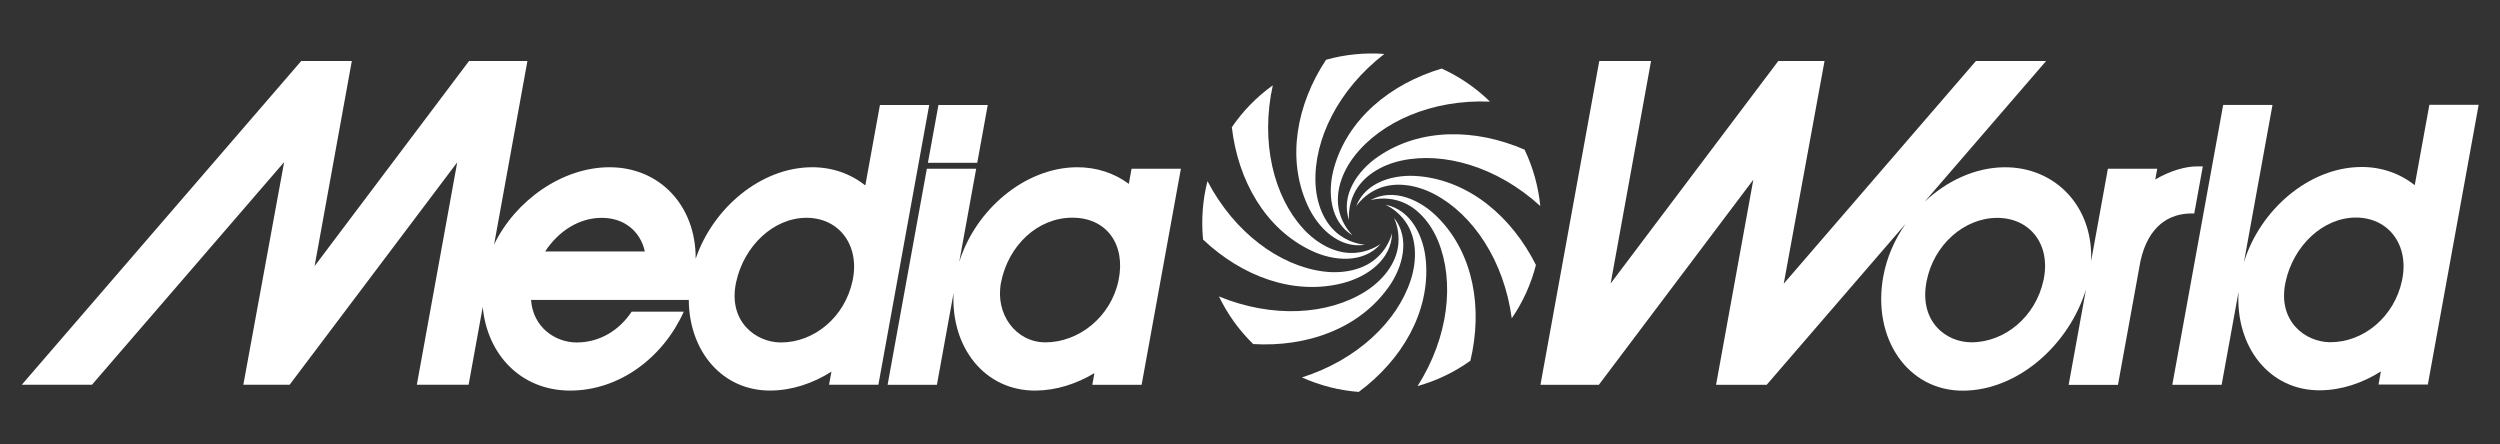
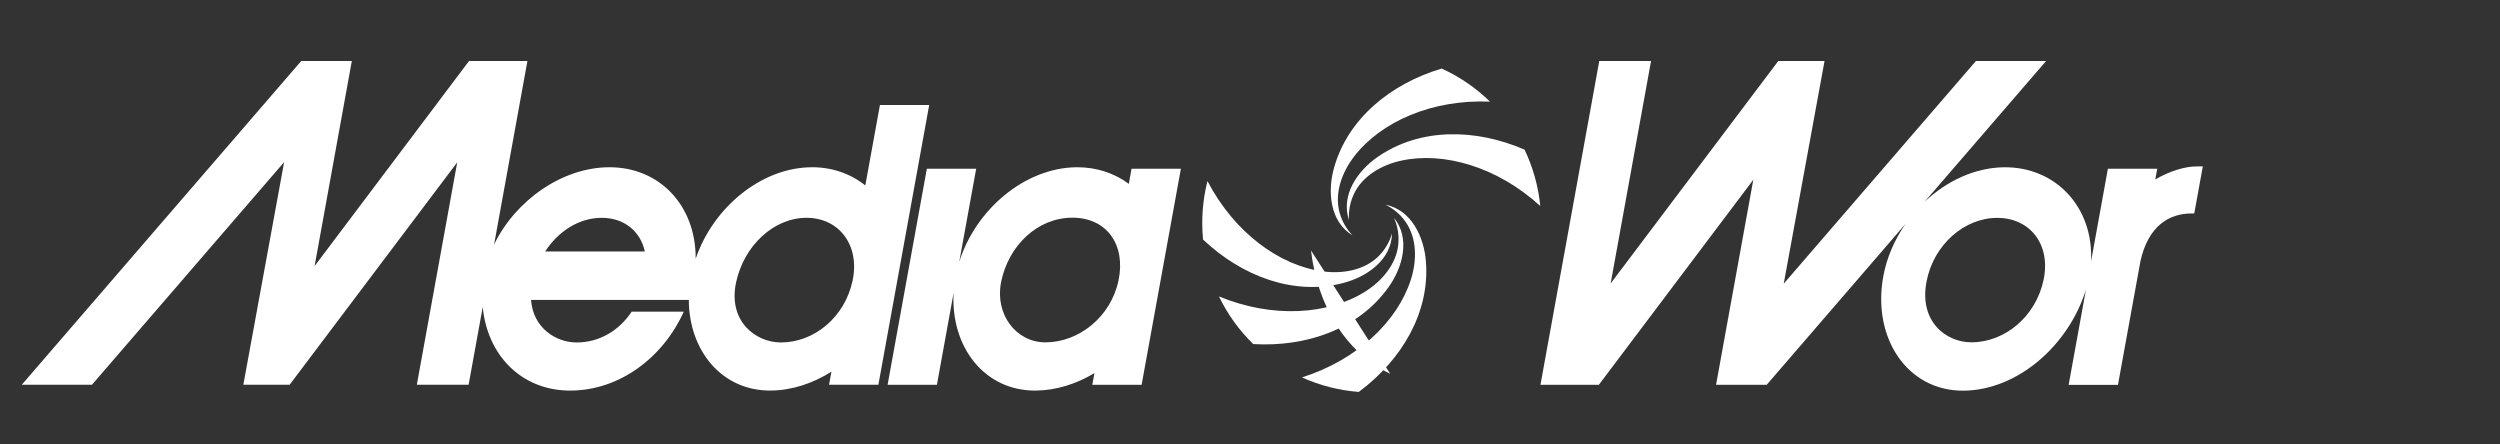
<svg xmlns="http://www.w3.org/2000/svg" id="Livello_1" viewBox="0 0 1125 200">
  <rect x="0" y="0" width="1125" height="200" fill="#333333" stroke="none" />
  <defs>
    <style>      .cls-1 {        fill: #fff;      }    </style>
  </defs>
-   <polygon class="cls-1" points="439.76 73.27 444.49 47.24 422.3 47.24 417.56 73.27 439.76 73.27" />
  <path class="cls-1" d="M395.97,47.26l-6.58,36.19c-6.61-5.28-15.03-8.29-24.34-8.19-22.79.24-44.26,18.39-52,41.18.16-23.71-16.02-41.18-38.77-41.18-21.3,0-42.41,15.01-51.94,34.78l15-82.59h-26.27l-69.5,92.29,16.75-92.29h-22.77L9.8,173.14h31.58l86.48-100.19-18.36,100.19h20.83l75.42-100.09-18.18,100.09h23.3l6.36-35c1.98,21.32,17.1,37.62,39.34,37.62s41.85-14.91,51.12-35.5h-23.44c-5.73,8.59-14.6,13.85-24.75,13.85-9.45,0-19.65-6.66-20.53-19.13h70.99c.11,22.96,15,41,36.94,40.77,9.55-.1,18.92-3.24,27.24-8.5l-1.07,5.89h22.2l22.87-125.88h-22.19ZM245.32,113.15c5.97-9.15,15.3-15.13,25.45-15.13s17.41,6.07,19.41,15.13h-44.87ZM383.68,126.22c-3.47,16.57-17.36,27.89-32.27,27.89-11.26,0-23.94-9.48-20.16-27.1,3.55-16.49,16.97-29,31.67-29s24.08,12.37,20.76,28.2" />
-   <path class="cls-1" d="M1093.22,47.15l-6.59,36.19c-6.6-5.28-15.01-8.29-24.32-8.19-23.35.24-45.32,19.3-52.55,42.87l12.86-70.8h-22.19l-22.89,125.93h22.2l7.61-41.86c-1.5,24.63,13.76,44.6,36.81,44.35,9.55-.1,18.92-3.24,27.24-8.5l-1.07,5.89h22.2l22.87-125.88h-22.19ZM1080.93,126.11c-3.47,16.57-17.36,27.89-32.27,27.89-11.26,0-23.94-9.48-20.16-27.1,3.55-16.49,16.97-29,31.67-29s24.08,12.37,20.76,28.2" />
  <path class="cls-1" d="M507.97,82.74c-6.51-4.82-14.6-7.57-23.54-7.48-23.4.24-45.42,19.15-52.77,42.59l7.62-41.92h-22.2l-17.66,97.22h22.19l7.51-41.34c-1.32,24.45,13.99,44.19,37.06,43.95,9.2-.1,18.22-3.01,26.32-7.86l-.96,5.25h22.19l17.67-97.22h-22.2l-1.23,6.81ZM503.34,126.17c-3.47,16.57-18,27.89-32.89,27.89-13.34,0-22.82-12.78-19.96-27.1,3.33-16.54,16.42-29,32.08-29s24.09,12.37,20.77,28.2" />
  <path class="cls-1" d="M600.3,75.58c-3.05,10.81-1.79,24.21,8.33,30.33-1.16-1.22-4.4-4.76-5.88-10.44-2.31-8.82,1.26-18.15,6.67-25.14,12.01-15.54,34.96-25.7,61.08-24.6-6.3-6.14-13.63-11.2-21.75-14.88h0c-23.13,6.9-42.33,22.7-48.45,44.73" />
-   <path class="cls-1" d="M589.96,112.73c10.12,4.87,23.54,5.97,31.31-2.95-1.39.94-5.44,3.52-11.3,3.99-9.1.73-17.65-4.4-23.6-10.94-13.22-14.53-19.24-38.92-13.61-64.44-7.37,5.28-13.54,11.7-18.43,18.85v.02c2.77,23.98,15,45.61,35.63,55.46" />
+   <path class="cls-1" d="M589.96,112.73v.02c2.77,23.98,15,45.61,35.63,55.46" />
  <path class="cls-1" d="M604.32,127.38c10.89-2.77,21.87-10.55,22.1-22.38-.47,1.63-1.91,6.2-6.09,10.32-6.5,6.41-16.36,7.99-25.12,6.8-19.48-2.63-39.76-17.45-51.85-40.63-2.2,8.64-2.83,17.56-1.98,26.32,17.54,16.58,40.8,25.29,62.94,19.58" />
-   <path class="cls-1" d="M616.75,90.05c1.63-.4,6.31-1.43,11.98.12,8.8,2.41,15.09,10.17,18.44,18.35,7.44,18.18,4.77,43.14-9.25,65.2,8.4-2.35,16.47-6.16,23.76-11.4,5.59-23.49,1.52-48.01-14.52-64.32-7.84-8.05-20.07-13.67-30.43-7.95" />
  <path class="cls-1" d="M624.75,129.37c6.56-9.12,9.97-22.15,2.55-31.35.67,1.54,2.51,5.98,1.95,11.82-.85,9.09-7.4,16.63-14.87,21.35-16.62,10.49-41.67,12.19-65.85,2.2,3.77,7.82,8.91,15.09,15.41,21.44,24.09,1.43,47.53-6.86,60.8-25.47" />
-   <path class="cls-1" d="M614.24,110.15c-1.68-.19-6.43-.81-11.21-4.21-7.44-5.28-10.7-14.72-11.06-23.55-.78-19.63,10.27-42.17,30.99-58.11-8.81-.66-17.71.22-26.24,2.61-13.29,20.15-17.82,44.58-8.35,65.39,4.62,10.24,14.19,19.7,25.88,17.87" />
-   <path class="cls-1" d="M638.69,79.31c-11.17-1.12-24.16,2.44-28.41,13.47.99-1.35,3.92-5.17,9.25-7.61,8.29-3.8,18.1-1.91,25.93,2.2,17.39,9.14,31.38,29.98,34.83,55.89,5.11-7.48,8.73-15.61,10.88-24.01-10.8-21.59-29.71-37.75-52.46-39.95" />
  <path class="cls-1" d="M620.17,70.46c-9.28,6.33-16.94,17.4-13.11,28.59-.11-1.68-.31-6.48,2.2-11.77,3.92-8.25,12.63-13.1,21.28-14.99,19.19-4.18,43.3,2.8,62.59,20.43-.87-8.75-3.24-17.35-7.08-25.38-22.16-9.6-47.02-9.83-65.87,3.12" />
  <path class="cls-1" d="M641.67,117.77c-.83-11.2-6.6-23.37-18.21-25.65,1.52.75,5.77,2.97,9.11,7.79,5.18,7.51,5.02,17.5,2.32,25.91-5.98,18.72-24.09,36.13-49.01,44.01,8.18,3.7,16.84,5.87,25.57,6.53,19.38-14.39,32-35.8,30.22-58.59" />
  <path class="cls-1" d="M987.42,96.03l3.85-21.15h-2.67c-5.38,0-12.29,2.1-18.73,5.89l.88-4.83h-22.2l-7.57,41.69c1.16-24.78-16.28-42.58-39.08-42.36-13.15.14-25.86,6.12-35.8,15.49l54.64-63.3h-31.58l-86.48,100.2,18.36-100.2h-20.82l-75.43,100.1,18.18-100.1h-23.3l-26.47,145.71h26.27l69.52-92.29-16.77,92.29h22.78l62.48-72.4c-4.9,7.03-8.43,15.05-9.99,23.54-5.13,27.82,10.89,51.75,36.18,51.49,24.5-.26,47.32-20.62,55-45.45l-7.78,42.83h22.19l10.14-55.79c3.52-15.62,12.76-21.34,23.02-21.34h1.18ZM919.61,125.9c-3.48,16.65-17.52,28.14-32.49,28.14-11.32,0-23.64-9.26-20.18-27.34,3.19-16.65,17.05-28.66,31.81-28.66s24.2,11.96,20.87,27.87" />
</svg>